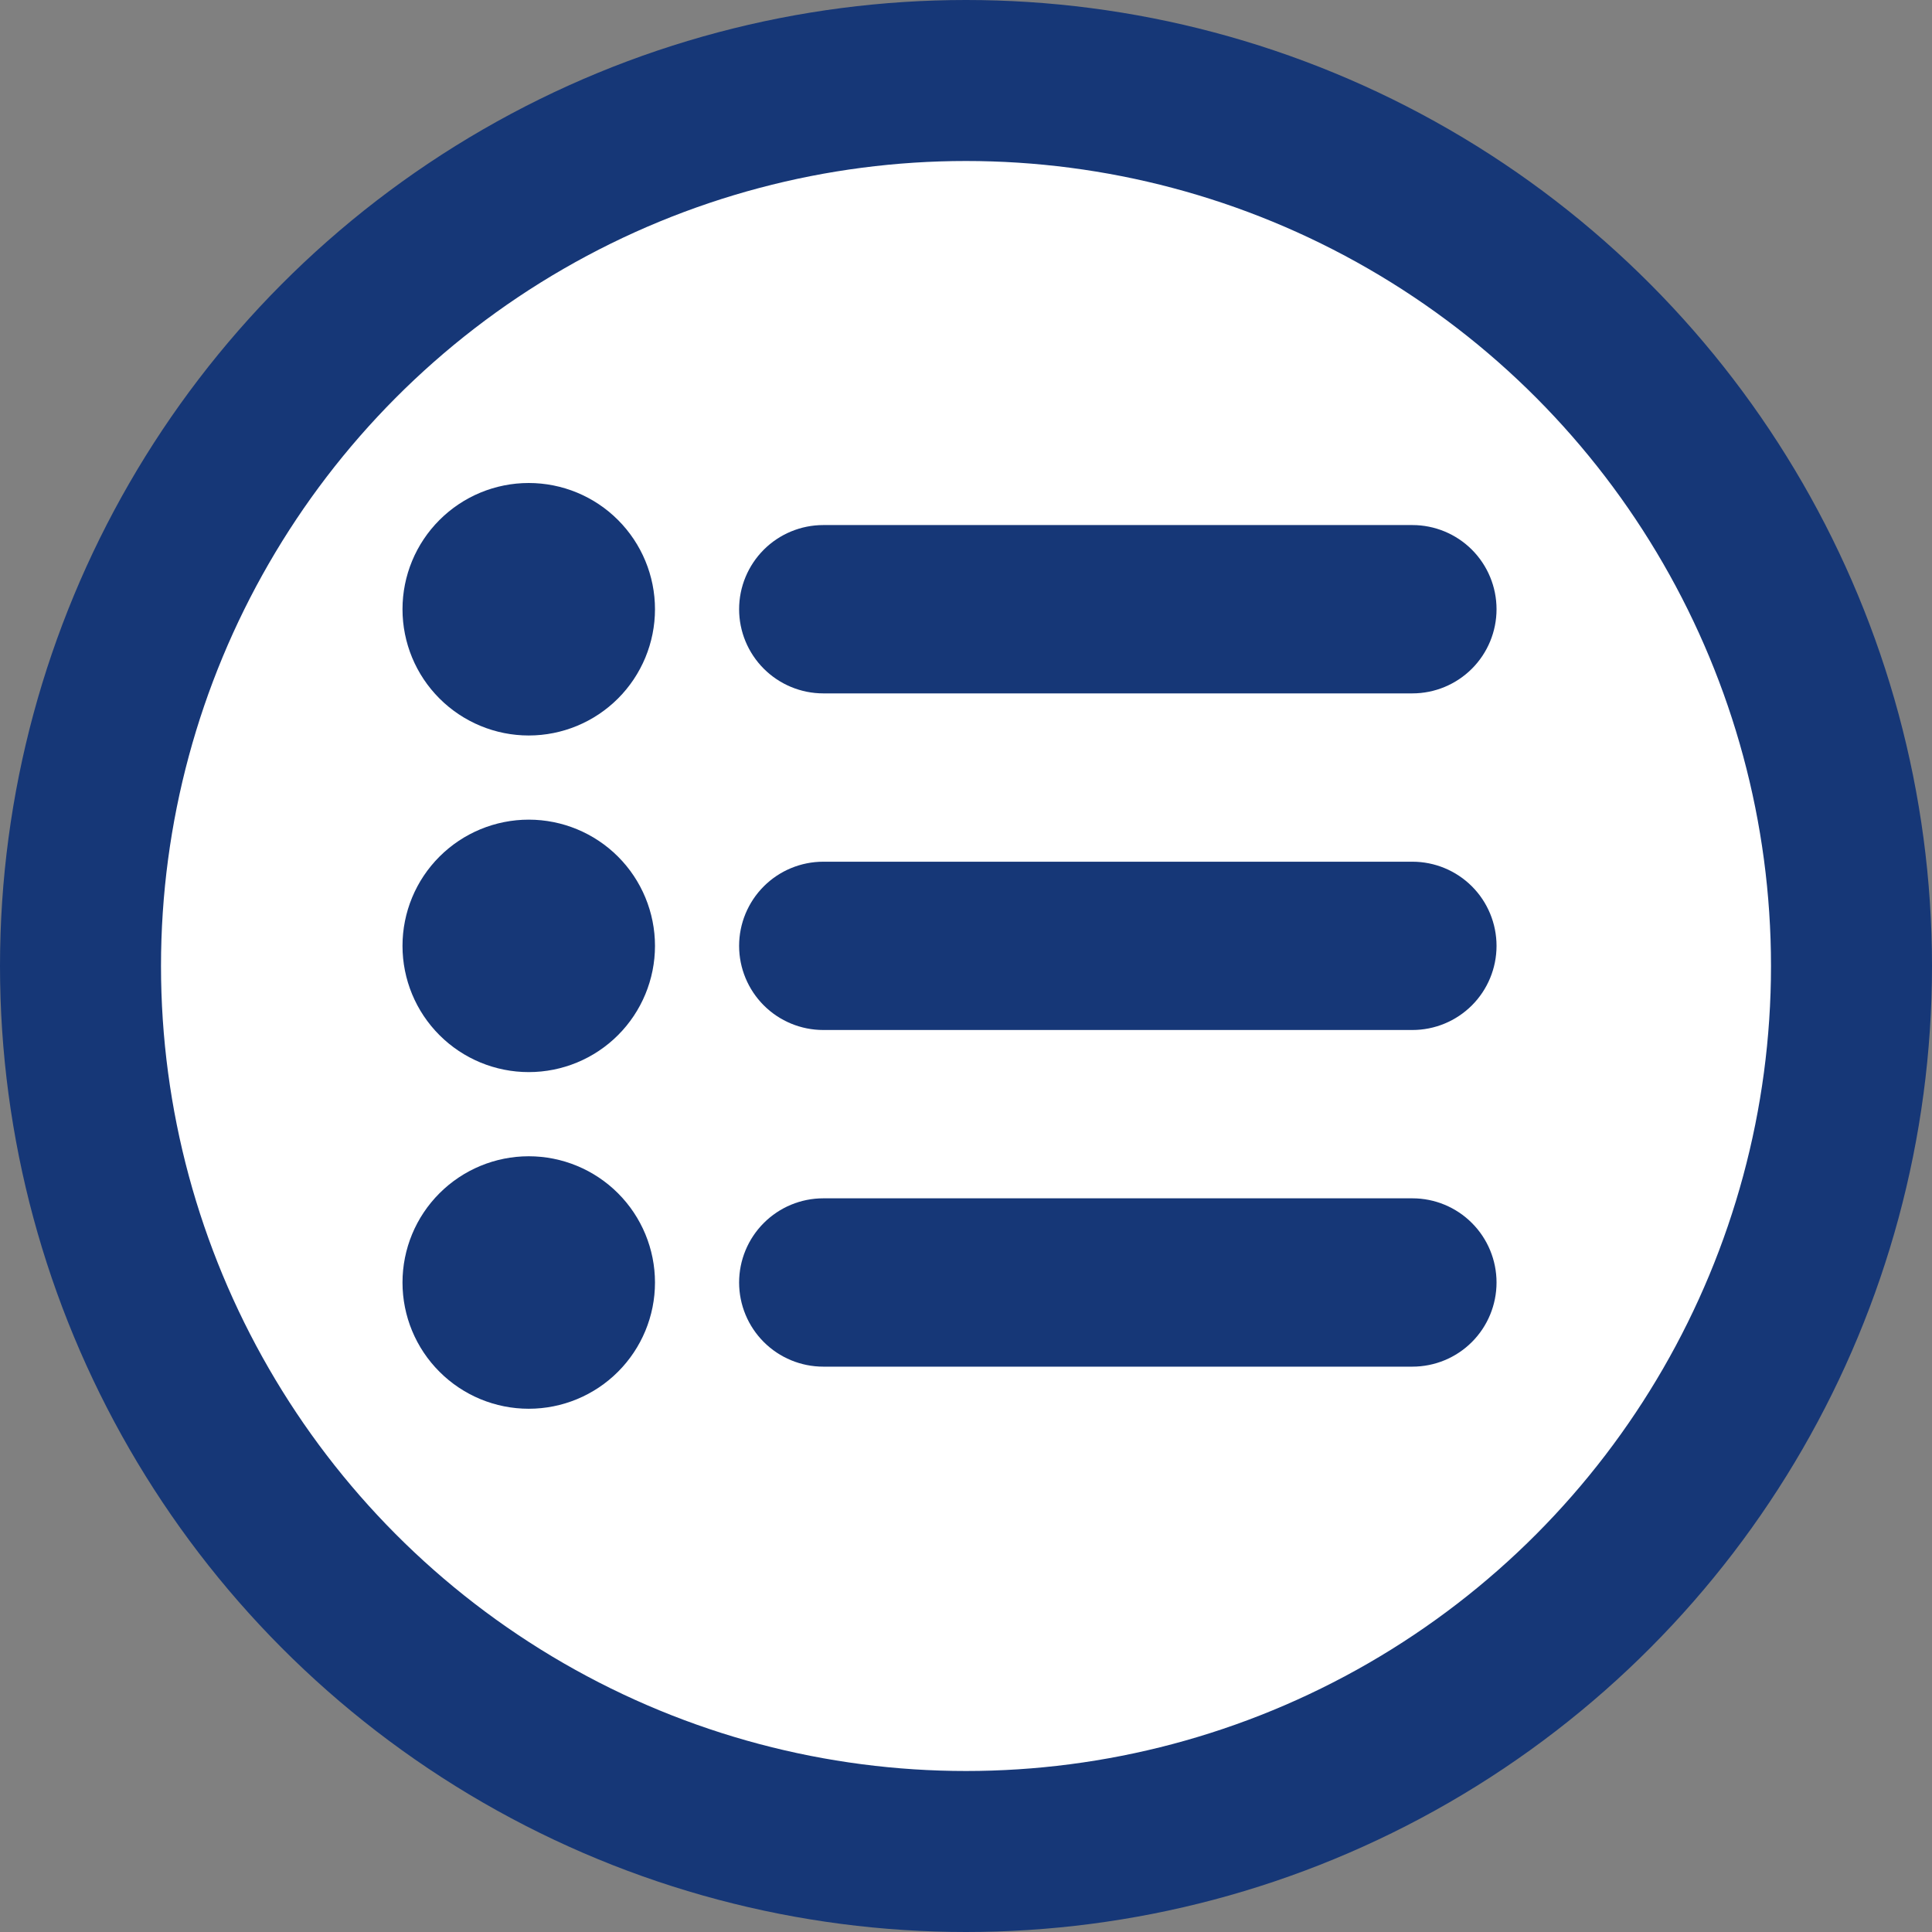
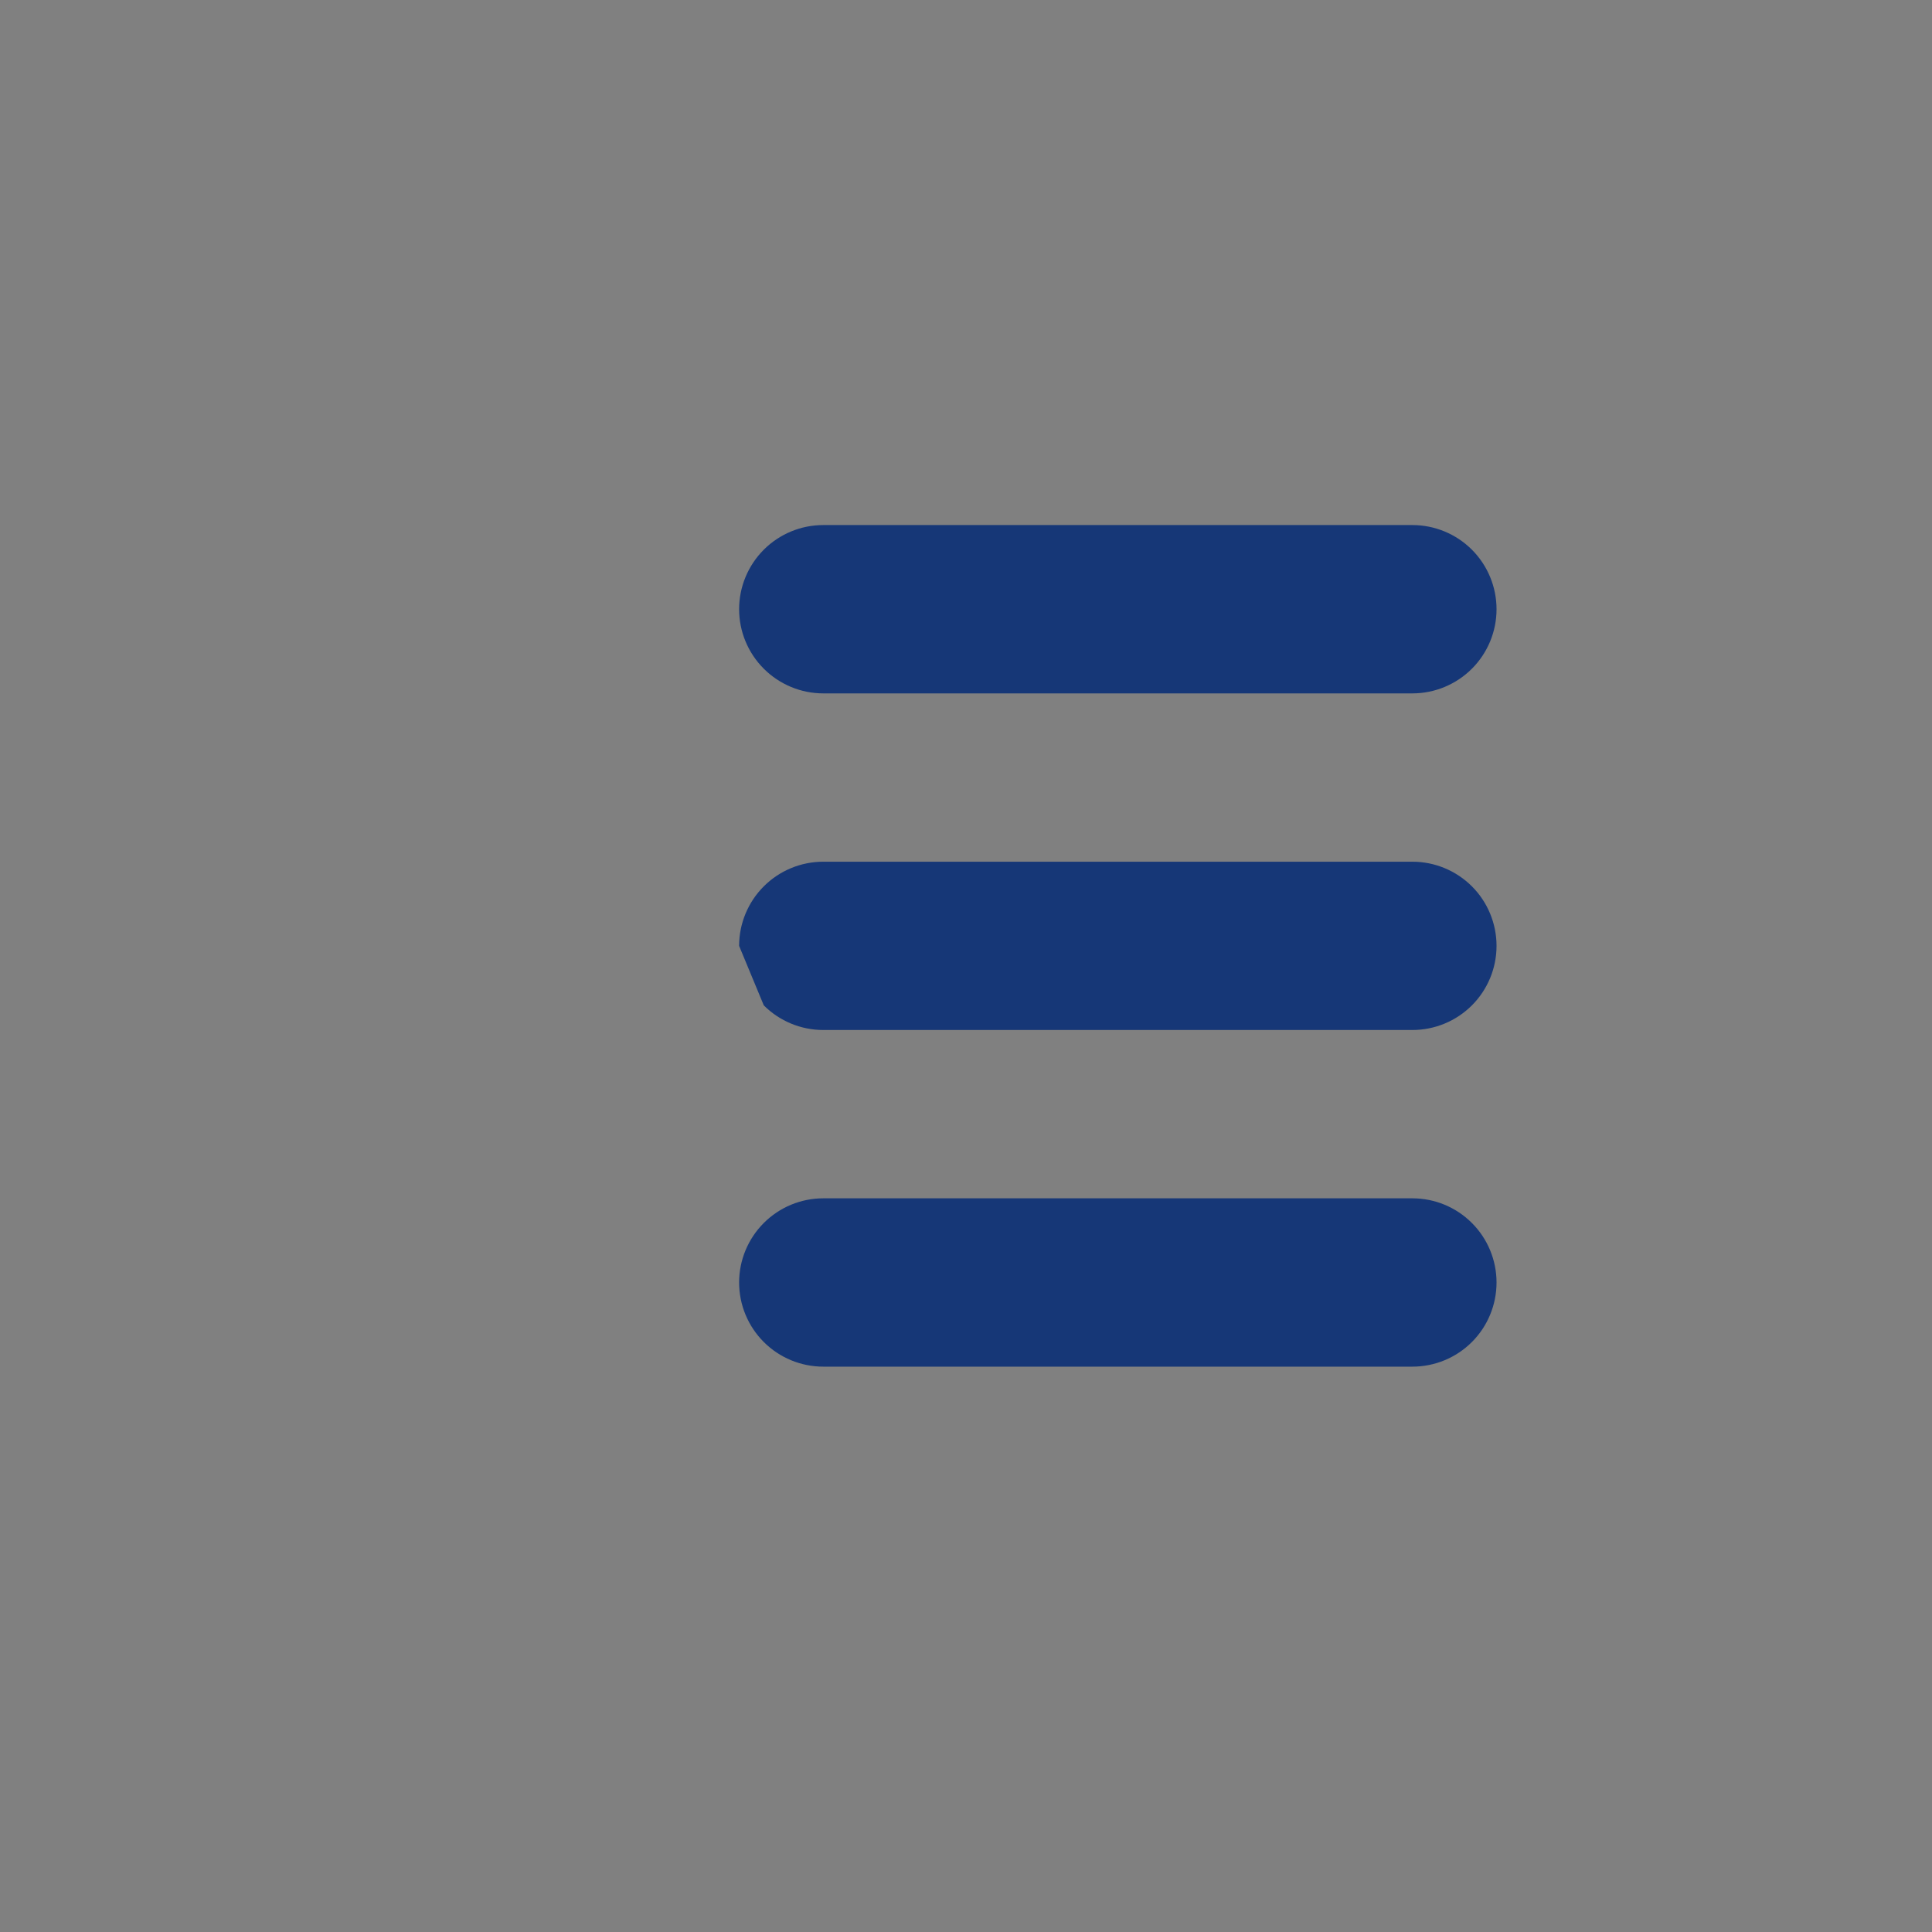
<svg xmlns="http://www.w3.org/2000/svg" width="48" height="48" viewBox="0 0 48 48" fill="none">
  <rect x="0" y="0" width="48" height="48" fill="#808080" stroke="none" />
-   <circle cx="24" cy="24" r="22" fill="white" stroke="#163777" stroke-width="4" />
-   <path d="M16.273 15.136C16.273 15.968 15.942 16.766 15.354 17.354C14.766 17.942 13.968 18.273 13.136 18.273C12.305 18.273 11.507 17.942 10.919 17.354C10.33 16.766 10 15.968 10 15.136C10 14.305 10.33 13.507 10.919 12.919C11.507 12.33 12.305 12 13.136 12C13.968 12 14.766 12.33 15.354 12.919C15.942 13.507 16.273 14.305 16.273 15.136ZM16.273 23.5C16.273 24.332 15.942 25.13 15.354 25.718C14.766 26.306 13.968 26.636 13.136 26.636C12.305 26.636 11.507 26.306 10.919 25.718C10.33 25.13 10 24.332 10 23.5C10 22.668 10.33 21.87 10.919 21.282C11.507 20.694 12.305 20.364 13.136 20.364C13.968 20.364 14.766 20.694 15.354 21.282C15.942 21.87 16.273 22.668 16.273 23.5ZM16.273 31.864C16.273 32.696 15.942 33.493 15.354 34.081C14.766 34.67 13.968 35 13.136 35C12.305 35 11.507 34.67 10.919 34.081C10.33 33.493 10 32.696 10 31.864C10 31.032 10.33 30.234 10.919 29.646C11.507 29.058 12.305 28.727 13.136 28.727C13.968 28.727 14.766 29.058 15.354 29.646C15.942 30.234 16.273 31.032 16.273 31.864Z" fill="#163777" />
-   <path fill-rule="evenodd" clip-rule="evenodd" d="M18.363 15.136C18.363 14.581 18.584 14.05 18.976 13.657C19.368 13.265 19.9 13.045 20.454 13.045H35.091C35.645 13.045 36.177 13.265 36.569 13.657C36.961 14.05 37.181 14.581 37.181 15.136C37.181 15.69 36.961 16.222 36.569 16.614C36.177 17.006 35.645 17.227 35.091 17.227H20.454C19.9 17.227 19.368 17.006 18.976 16.614C18.584 16.222 18.363 15.69 18.363 15.136ZM18.363 23.5C18.363 22.945 18.584 22.413 18.976 22.021C19.368 21.629 19.9 21.409 20.454 21.409H35.091C35.645 21.409 36.177 21.629 36.569 22.021C36.961 22.413 37.181 22.945 37.181 23.5C37.181 24.054 36.961 24.586 36.569 24.978C36.177 25.37 35.645 25.59 35.091 25.59H20.454C19.9 25.59 19.368 25.37 18.976 24.978C18.584 24.586 18.363 24.054 18.363 23.5ZM18.363 31.863C18.363 31.309 18.584 30.777 18.976 30.385C19.368 29.992 19.9 29.772 20.454 29.772H35.091C35.645 29.772 36.177 29.992 36.569 30.385C36.961 30.777 37.181 31.309 37.181 31.863C37.181 32.418 36.961 32.95 36.569 33.342C36.177 33.734 35.645 33.954 35.091 33.954H20.454C19.9 33.954 19.368 33.734 18.976 33.342C18.584 32.95 18.363 32.418 18.363 31.863Z" fill="#163777" />
+   <path fill-rule="evenodd" clip-rule="evenodd" d="M18.363 15.136C18.363 14.581 18.584 14.05 18.976 13.657C19.368 13.265 19.9 13.045 20.454 13.045H35.091C35.645 13.045 36.177 13.265 36.569 13.657C36.961 14.05 37.181 14.581 37.181 15.136C37.181 15.69 36.961 16.222 36.569 16.614C36.177 17.006 35.645 17.227 35.091 17.227H20.454C19.9 17.227 19.368 17.006 18.976 16.614C18.584 16.222 18.363 15.69 18.363 15.136ZM18.363 23.5C18.363 22.945 18.584 22.413 18.976 22.021C19.368 21.629 19.9 21.409 20.454 21.409H35.091C35.645 21.409 36.177 21.629 36.569 22.021C36.961 22.413 37.181 22.945 37.181 23.5C37.181 24.054 36.961 24.586 36.569 24.978C36.177 25.37 35.645 25.59 35.091 25.59H20.454C19.9 25.59 19.368 25.37 18.976 24.978ZM18.363 31.863C18.363 31.309 18.584 30.777 18.976 30.385C19.368 29.992 19.9 29.772 20.454 29.772H35.091C35.645 29.772 36.177 29.992 36.569 30.385C36.961 30.777 37.181 31.309 37.181 31.863C37.181 32.418 36.961 32.95 36.569 33.342C36.177 33.734 35.645 33.954 35.091 33.954H20.454C19.9 33.954 19.368 33.734 18.976 33.342C18.584 32.95 18.363 32.418 18.363 31.863Z" fill="#163777" />
</svg>